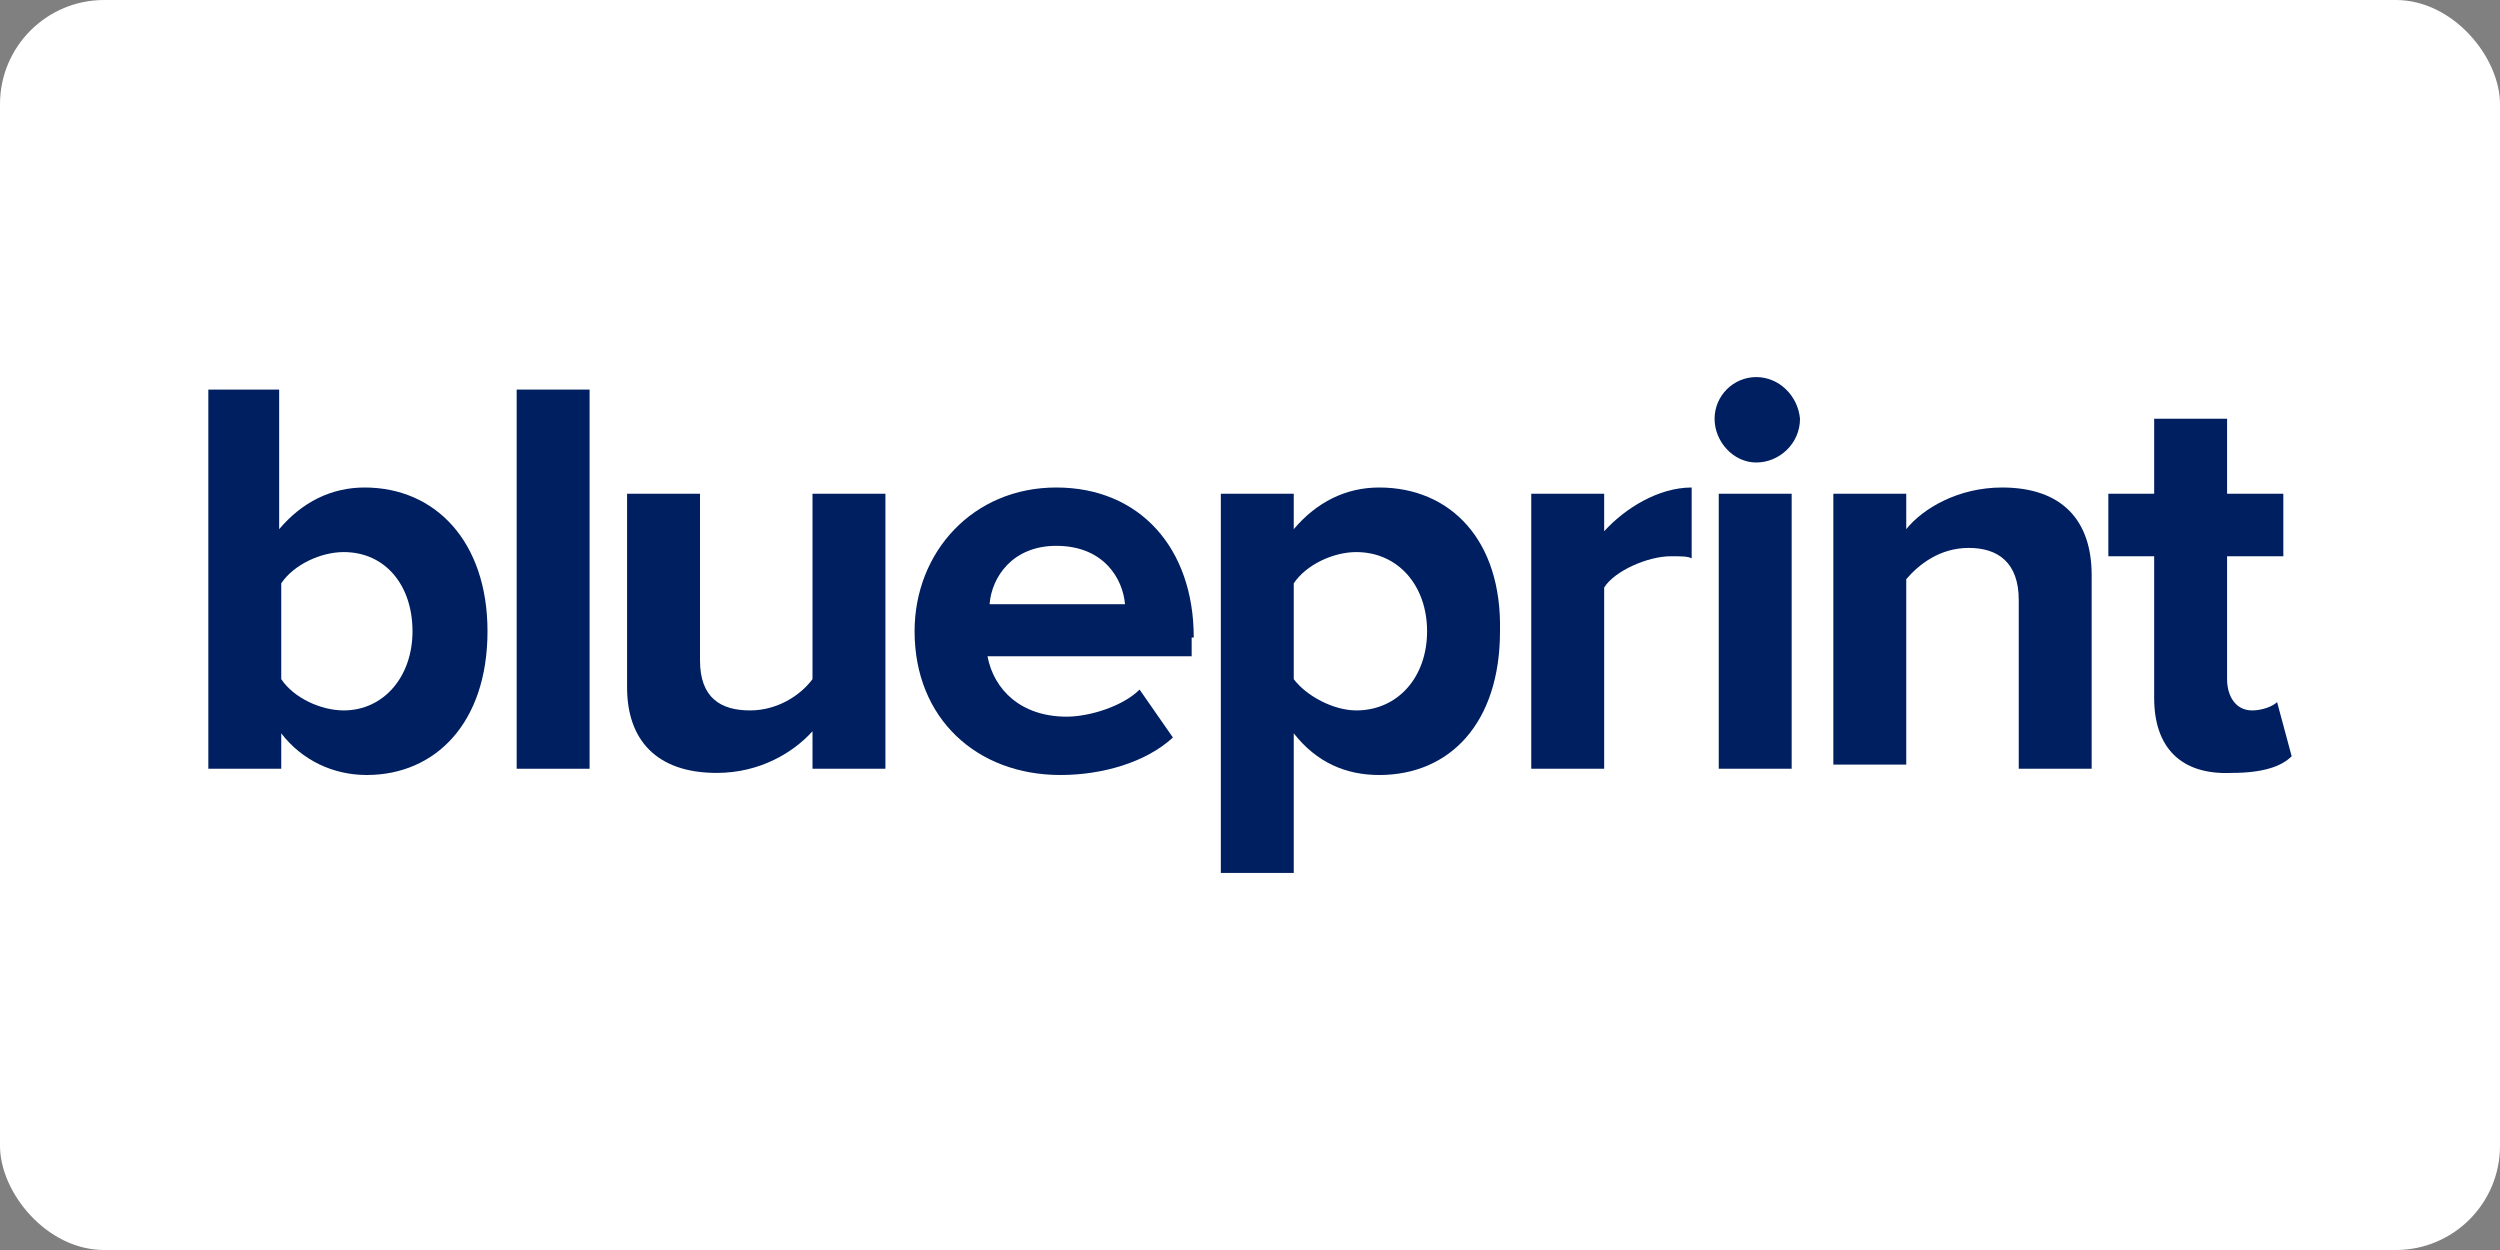
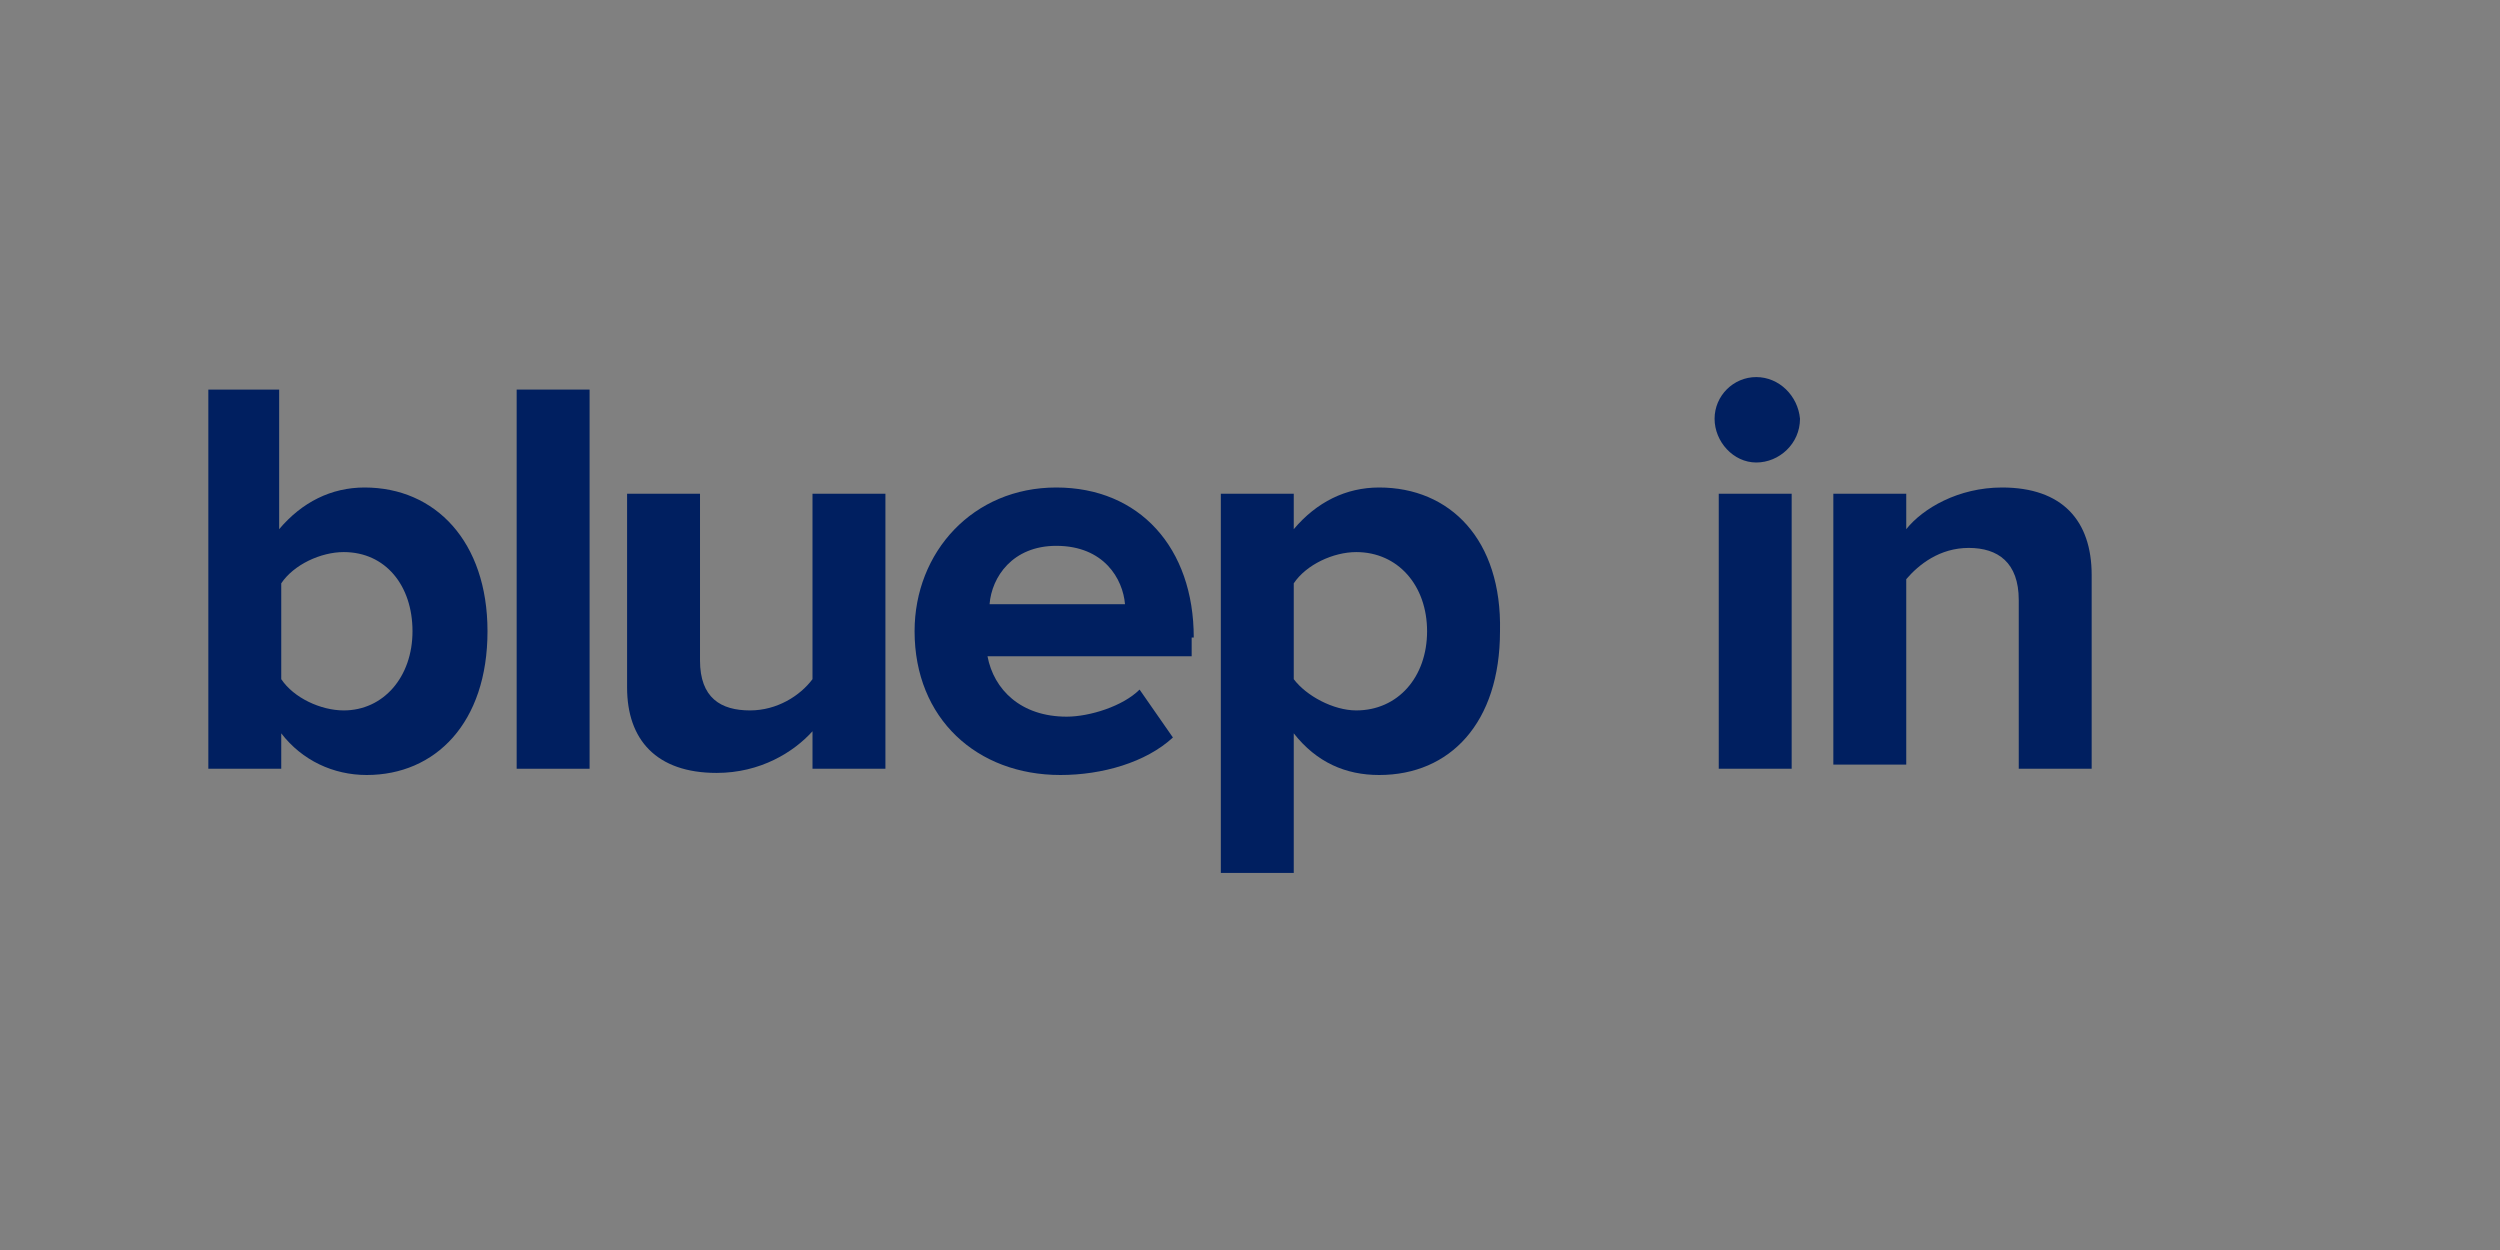
<svg xmlns="http://www.w3.org/2000/svg" version="1.1" id="Logo" x="0px" y="0px" viewBox="0 0 120 60" width="120" height="60" style="enable-background:new 0 0 120 60;" xml:space="preserve">
  <rect x="0" y="0" width="120" height="60" fill="#808080" stroke="none" />
-   <rect width="120" height="60" rx="5" fill="white" />
  <style type="text/css">
	.st0{fill:#001F60;}
</style>
  <g>
    <path class="st0" d="M17.5,23.4c-1.6,0-3,0.7-4.1,2v-6.7H10v18.2h3.5v-1.7c1,1.3,2.5,2,4.1,2c3.3,0,5.8-2.5,5.8-6.9   C23.4,26,20.9,23.4,17.5,23.4z M16.5,34.1c-1.1,0-2.4-0.6-3-1.5V28c0.6-0.9,1.9-1.5,3-1.5c2,0,3.3,1.6,3.3,3.8   C19.8,32.5,18.4,34.1,16.5,34.1z" />
    <rect x="24.8" y="18.7" class="st0" width="3.5" height="18.2" />
    <path class="st0" d="M39,36.8v-1.7c-0.9,1-2.5,2-4.6,2c-2.9,0-4.3-1.6-4.3-4.1v-9.3h3.5v8c0,1.8,1,2.4,2.4,2.4c1.3,0,2.4-0.7,3-1.5   v-8.9h3.5v13.2H39z" />
    <path class="st0" d="M57.3,30.6c0-4.3-2.6-7.2-6.6-7.2c-4,0-6.8,3.1-6.8,6.9c0,4.2,3,6.9,7,6.9c2,0,4.1-0.6,5.4-1.8l-1.6-2.3   c-0.8,0.8-2.4,1.3-3.5,1.3c-2.2,0-3.5-1.3-3.8-2.9h9.8V30.6z M47.5,29c0.1-1.3,1.1-2.8,3.2-2.8c2.3,0,3.2,1.6,3.3,2.8H47.5z" />
    <path class="st0" d="M66.2,23.4c-1.6,0-3,0.7-4.1,2v-1.7h-3.5v18.2h3.5v-6.7c1.1,1.4,2.5,2,4.1,2c3.4,0,5.8-2.5,5.8-6.9   C72.1,25.9,69.6,23.4,66.2,23.4z M65.1,34.1c-1.1,0-2.4-0.7-3-1.5v-4.6c0.6-0.9,1.9-1.5,3-1.5c2,0,3.4,1.6,3.4,3.8   C68.5,32.5,67.1,34.1,65.1,34.1z" />
-     <path class="st0" d="M73.5,36.8V23.7h3.5v1.8c1-1.1,2.6-2.1,4.2-2.1v3.4c-0.2-0.1-0.5-0.1-1-0.1c-1.1,0-2.7,0.7-3.2,1.5v8.7H73.5z" />
    <path class="st0" d="M84.3,18.1c-1.1,0-2,0.9-2,2c0,1.1,0.9,2.1,2,2.1c1.1,0,2.1-0.9,2.1-2.1C86.3,19,85.4,18.1,84.3,18.1z    M82.5,23.7v13.2H86V23.7H82.5z" />
    <path class="st0" d="M96.9,36.8v-8c0-1.8-1-2.5-2.4-2.5c-1.4,0-2.4,0.8-3,1.5v8.9H88V23.7h3.5v1.7c0.8-1,2.5-2,4.6-2   c2.9,0,4.3,1.6,4.3,4.2v9.3H96.9z" />
-     <path class="st0" d="M103.4,33.5v-6.8h-2.2v-3h2.2v-3.6h3.5v3.6h2.7v3h-2.7v5.9c0,0.8,0.4,1.5,1.2,1.5c0.5,0,1-0.2,1.2-0.4l0.7,2.6   c-0.5,0.5-1.4,0.8-2.9,0.8C104.7,37.2,103.4,35.9,103.4,33.5L103.4,33.5z" />
  </g>
</svg>